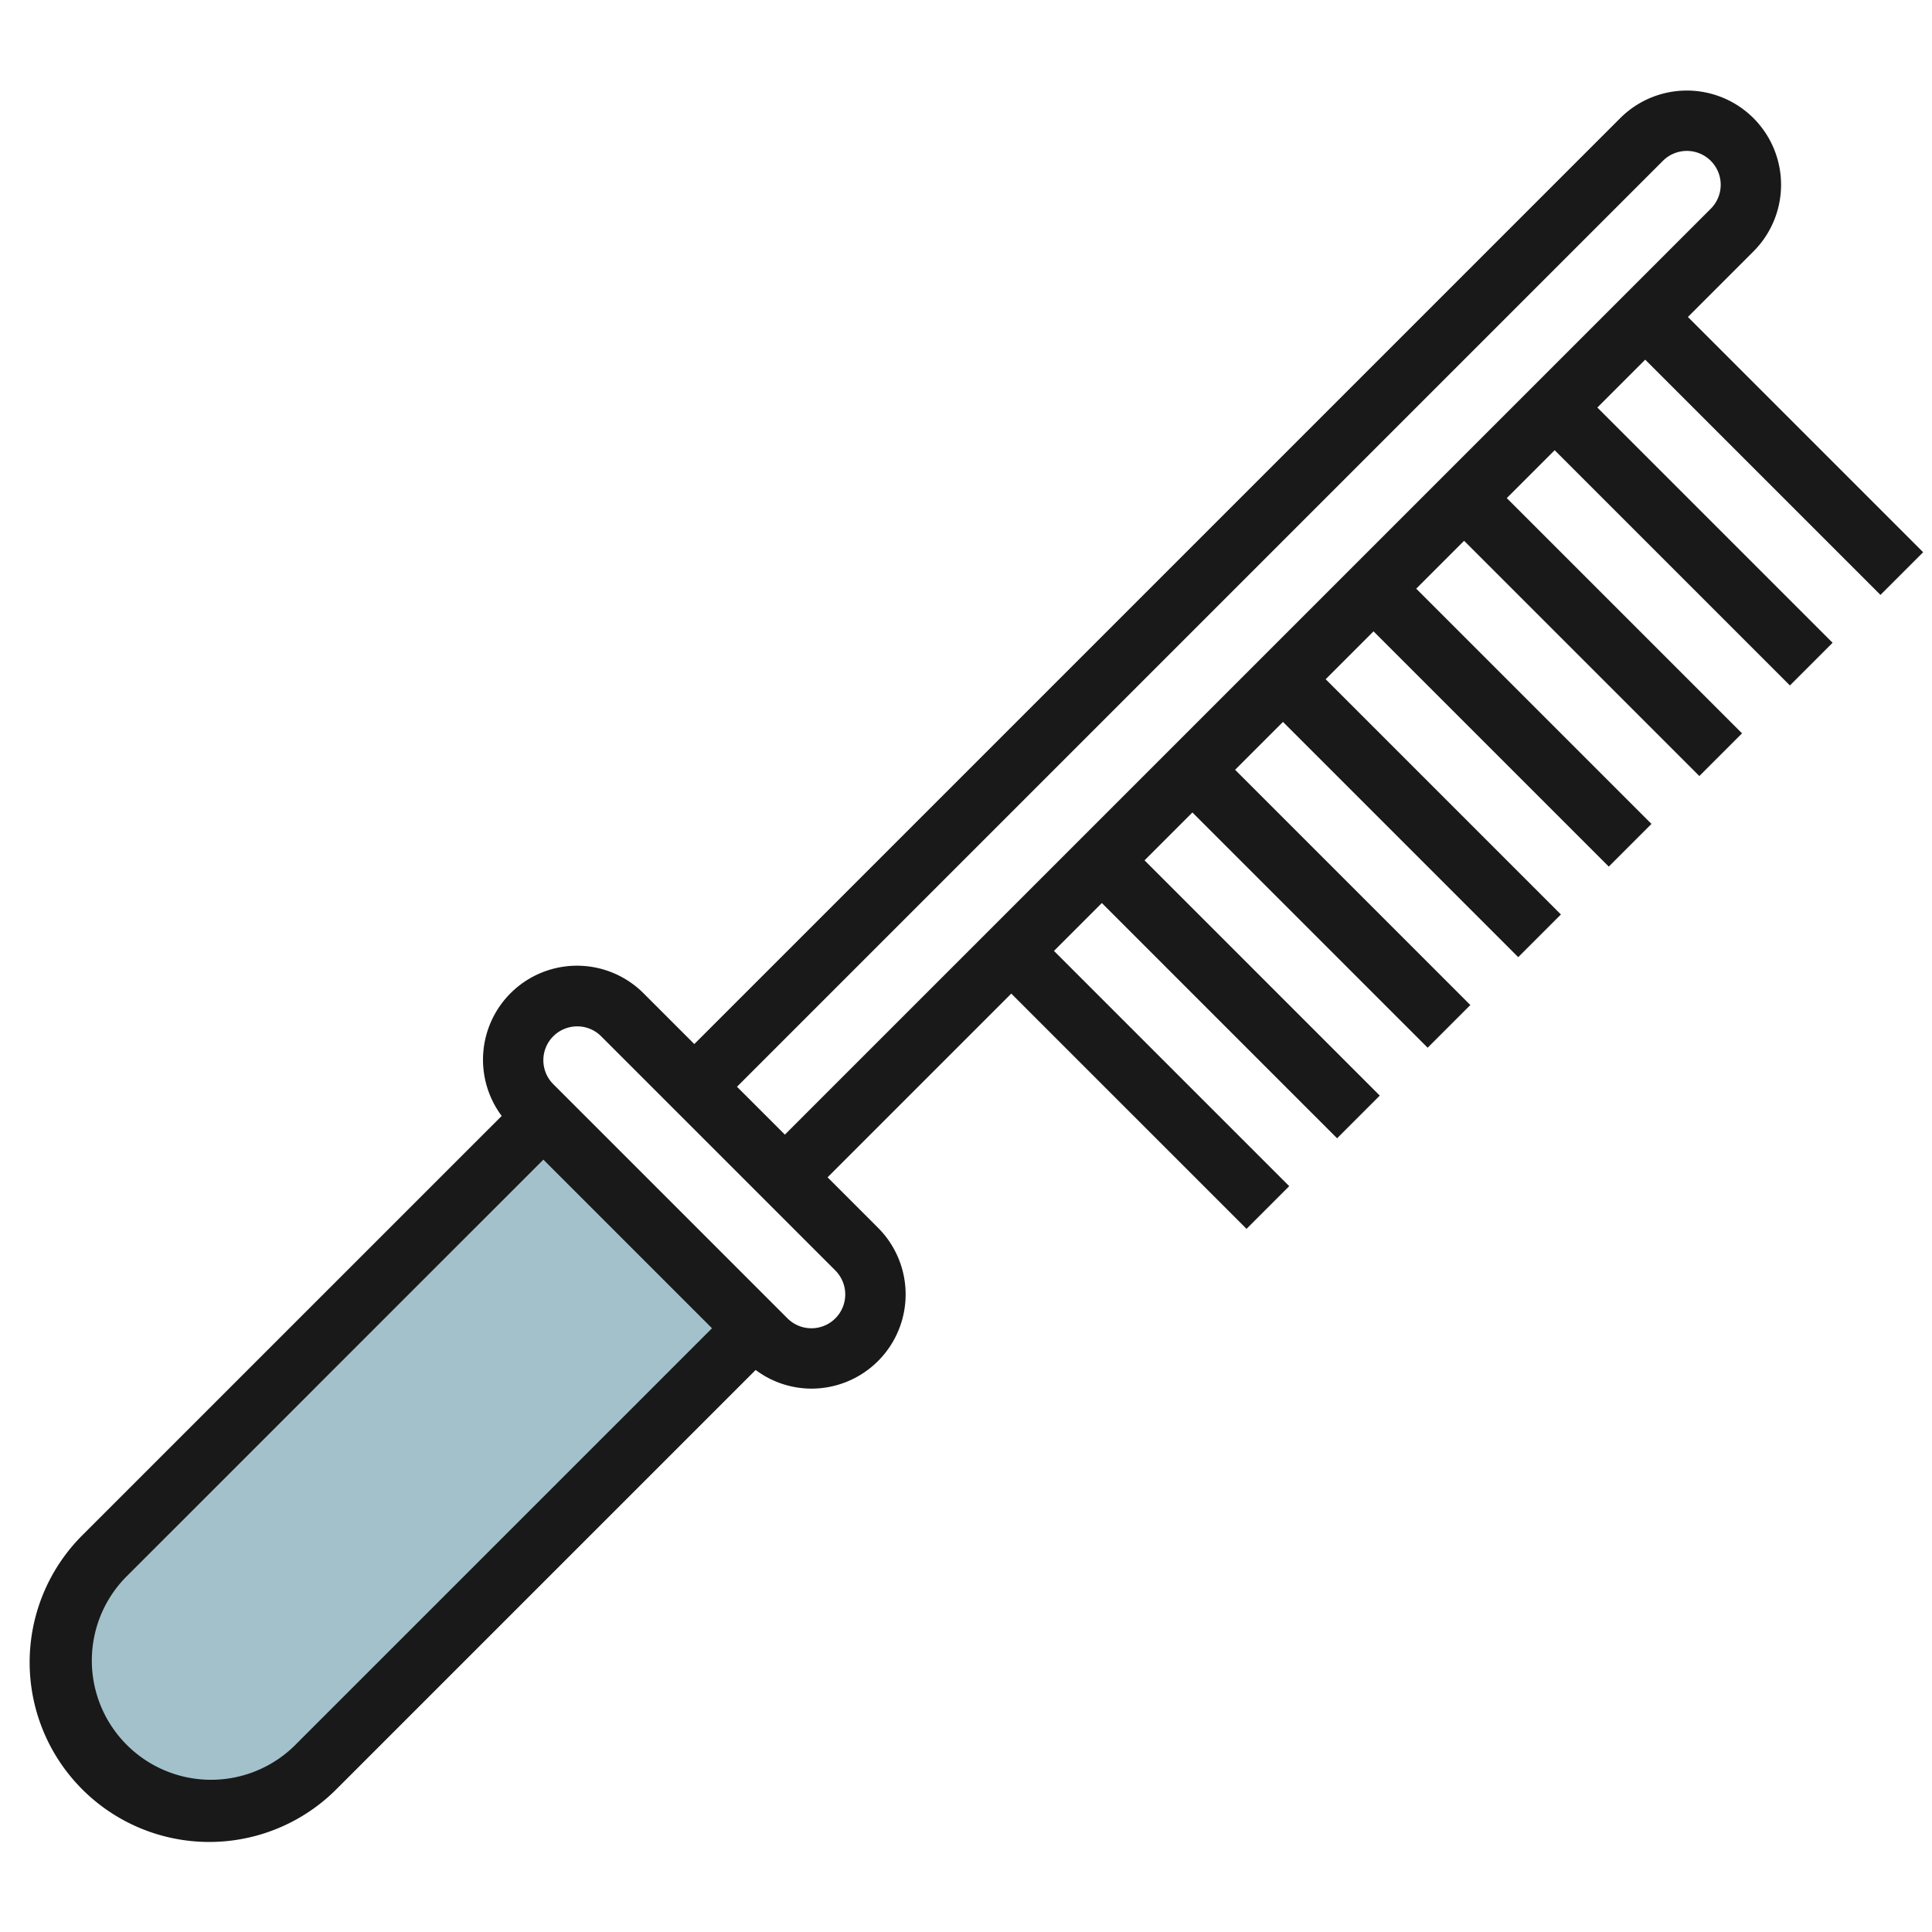
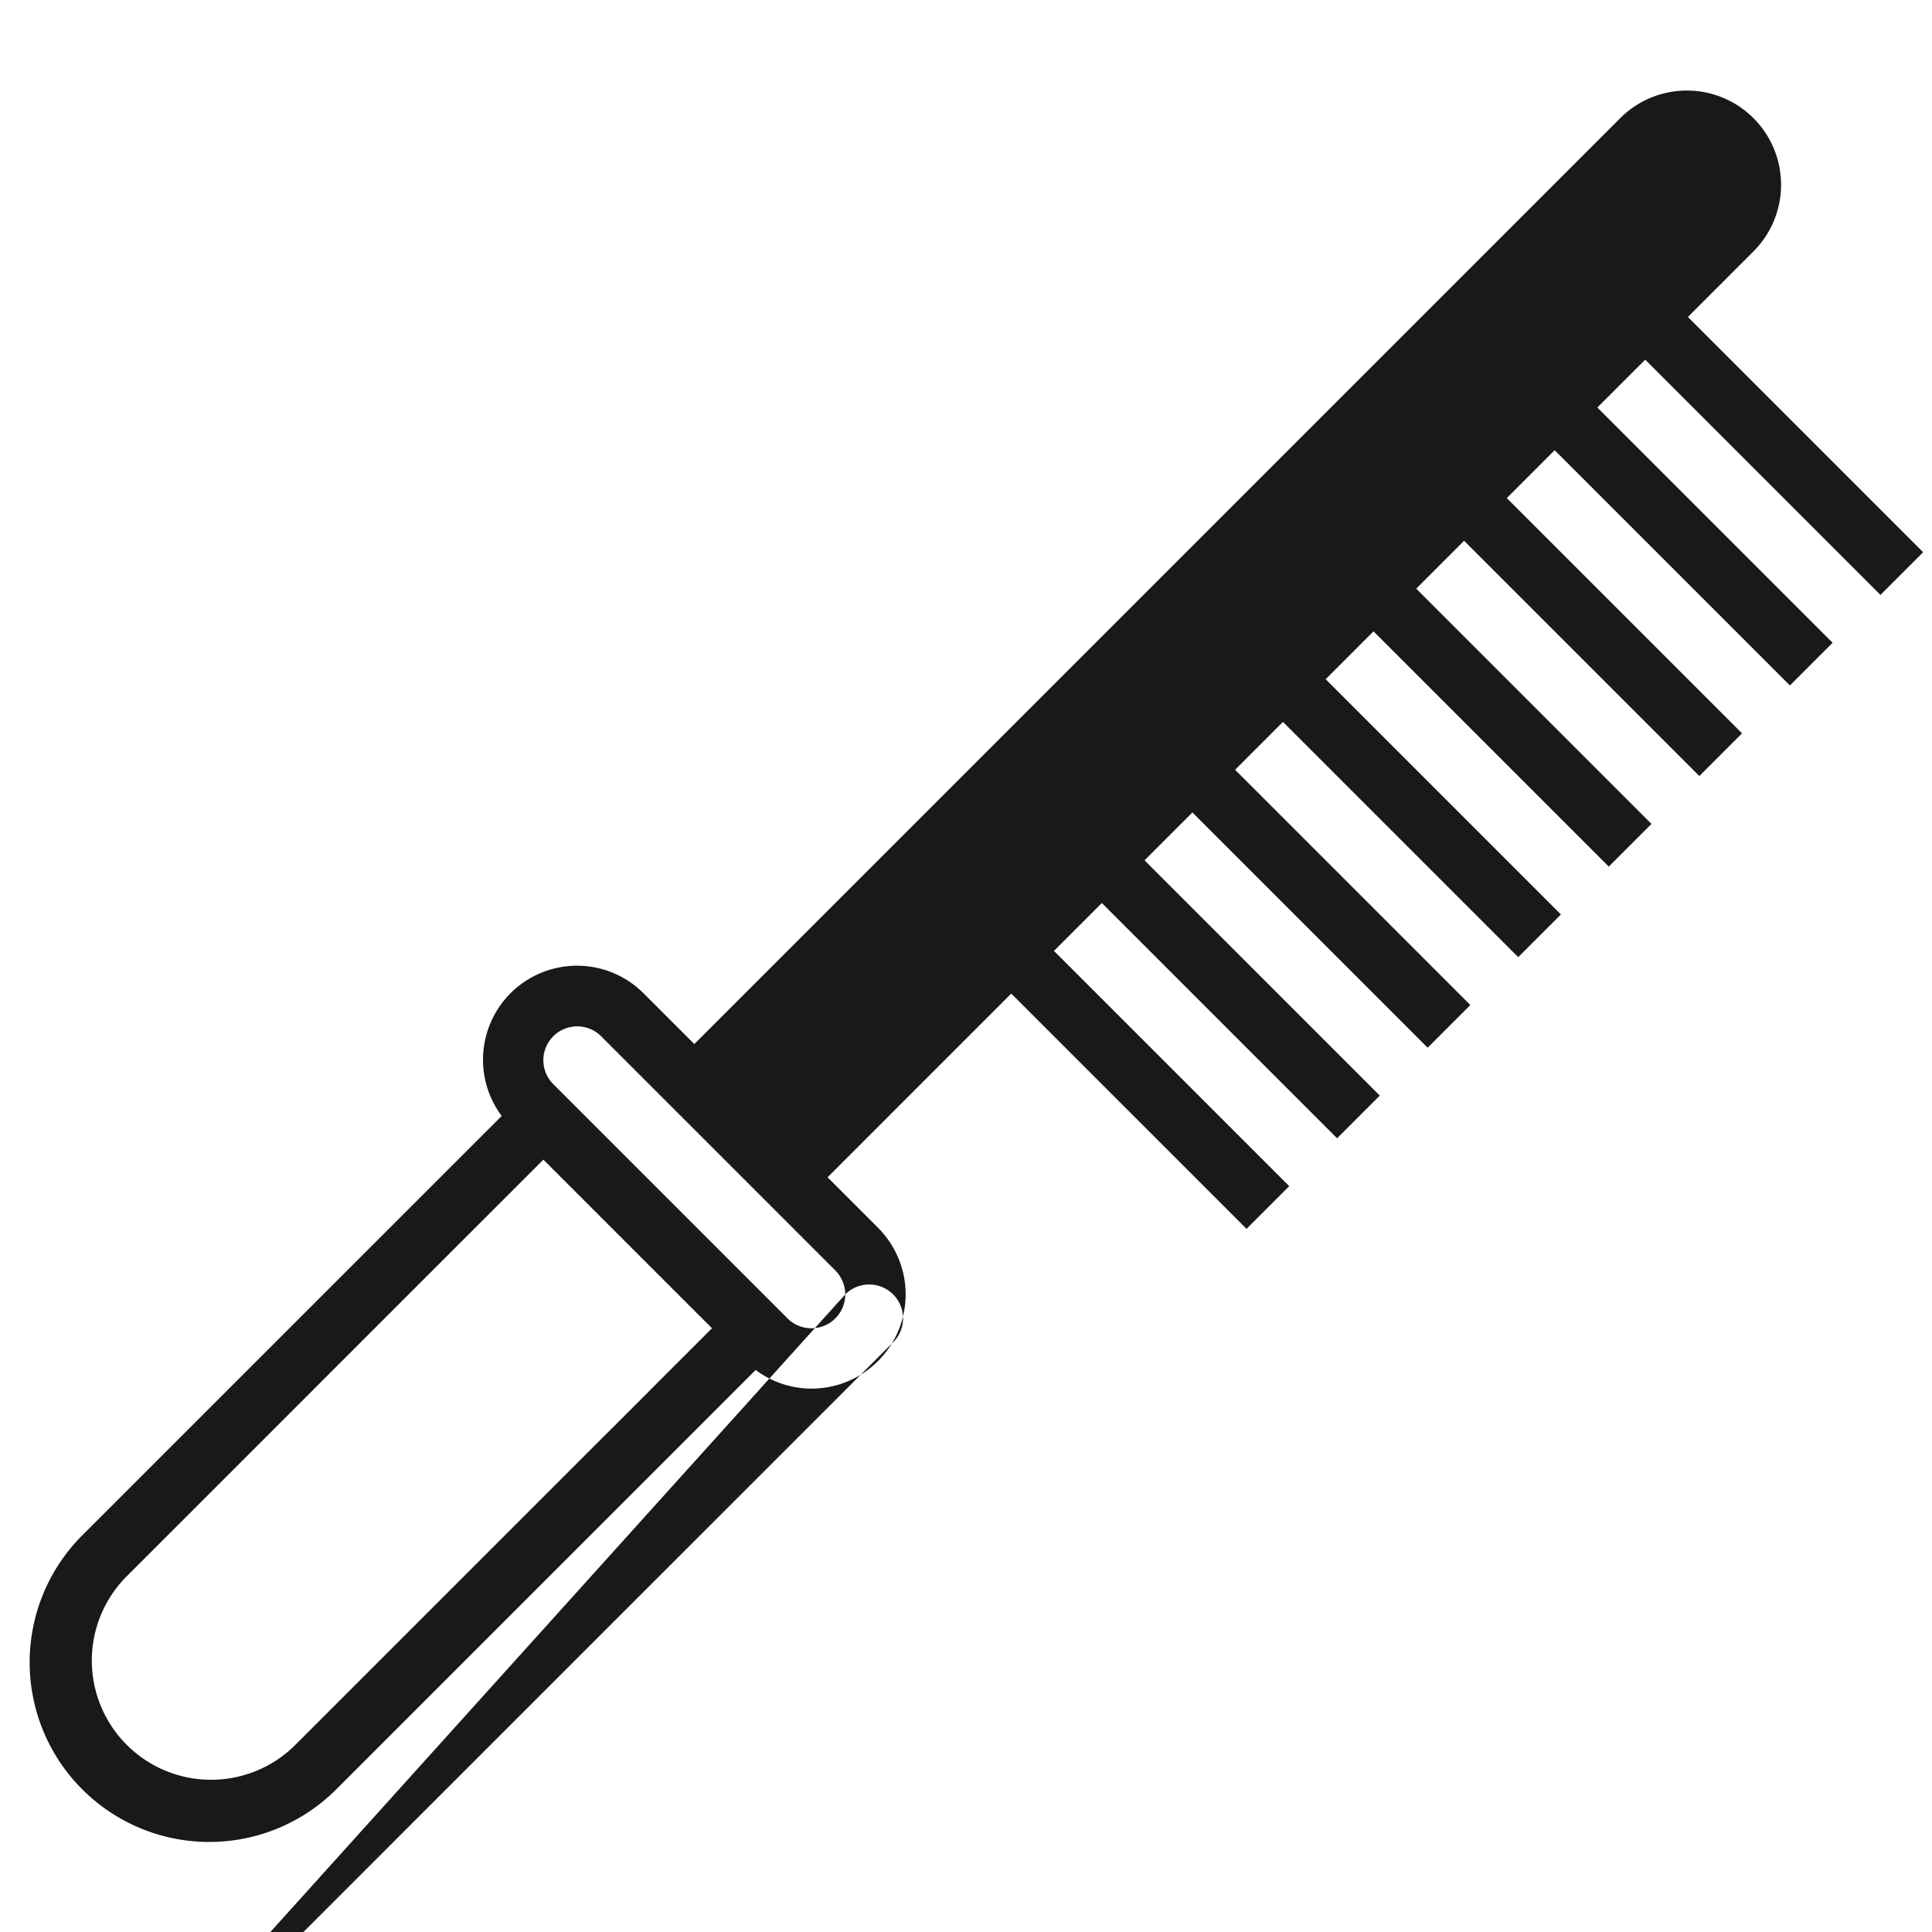
<svg xmlns="http://www.w3.org/2000/svg" height="512" viewBox="0 0 64 64" width="512">
  <g id="Layer_16" data-name="Layer 16">
-     <path d="m18 37-14.55 14.55a4.948 4.948 0 0 0 -1.45 3.5 4.95 4.95 0 0 0 4.95 4.95 4.948 4.948 0 0 0 3.5-1.45l14.55-14.55" fill="#a3c1ca" />
-     <path d="m62.293 19.707 1.414-1.414-7.793-7.793 2.172-2.172a3.121 3.121 0 0 0 -4.414-4.414l-30.672 30.672-1.672-1.672a3.114 3.114 0 0 0 -4.709 4.053l-13.877 13.876a5.95 5.95 0 1 0 8.415 8.414l13.875-13.875a3.09 3.09 0 0 0 1.847.618 3.121 3.121 0 0 0 2.207-5.328l-1.672-1.672 6.086-6.086 7.793 7.793 1.414-1.414-7.793-7.793 1.586-1.586 7.793 7.793 1.414-1.414-7.793-7.793 1.586-1.586 7.793 7.793 1.414-1.414-7.793-7.793 1.586-1.586 7.793 7.793 1.414-1.414-7.793-7.793 1.586-1.586 7.793 7.793 1.414-1.414-7.793-7.793 1.586-1.586 7.793 7.793 1.414-1.414-7.793-7.793 1.586-1.586 7.793 7.793 1.414-1.414-7.793-7.793 1.586-1.586zm-52.551 38.136a3.95 3.95 0 0 1 -5.585-5.586l13.843-13.843 5.586 5.586zm18.258-14.964a1.121 1.121 0 0 1 -1.914.793l-7.758-7.758a1.121 1.121 0 0 1 .793-1.914 1.112 1.112 0 0 1 .793.328l7.758 7.758a1.133 1.133 0 0 1 .328.793zm-3.586-6.879 30.672-30.672a1.121 1.121 0 0 1 1.586 1.586l-30.672 30.672z" fill="#191919" />
+     <path d="m62.293 19.707 1.414-1.414-7.793-7.793 2.172-2.172a3.121 3.121 0 0 0 -4.414-4.414l-30.672 30.672-1.672-1.672a3.114 3.114 0 0 0 -4.709 4.053l-13.877 13.876a5.95 5.95 0 1 0 8.415 8.414l13.875-13.875a3.09 3.09 0 0 0 1.847.618 3.121 3.121 0 0 0 2.207-5.328l-1.672-1.672 6.086-6.086 7.793 7.793 1.414-1.414-7.793-7.793 1.586-1.586 7.793 7.793 1.414-1.414-7.793-7.793 1.586-1.586 7.793 7.793 1.414-1.414-7.793-7.793 1.586-1.586 7.793 7.793 1.414-1.414-7.793-7.793 1.586-1.586 7.793 7.793 1.414-1.414-7.793-7.793 1.586-1.586 7.793 7.793 1.414-1.414-7.793-7.793 1.586-1.586 7.793 7.793 1.414-1.414-7.793-7.793 1.586-1.586zm-52.551 38.136a3.95 3.95 0 0 1 -5.585-5.586l13.843-13.843 5.586 5.586zm18.258-14.964a1.121 1.121 0 0 1 -1.914.793l-7.758-7.758a1.121 1.121 0 0 1 .793-1.914 1.112 1.112 0 0 1 .793.328l7.758 7.758a1.133 1.133 0 0 1 .328.793za1.121 1.121 0 0 1 1.586 1.586l-30.672 30.672z" fill="#191919" />
  </g>
</svg>